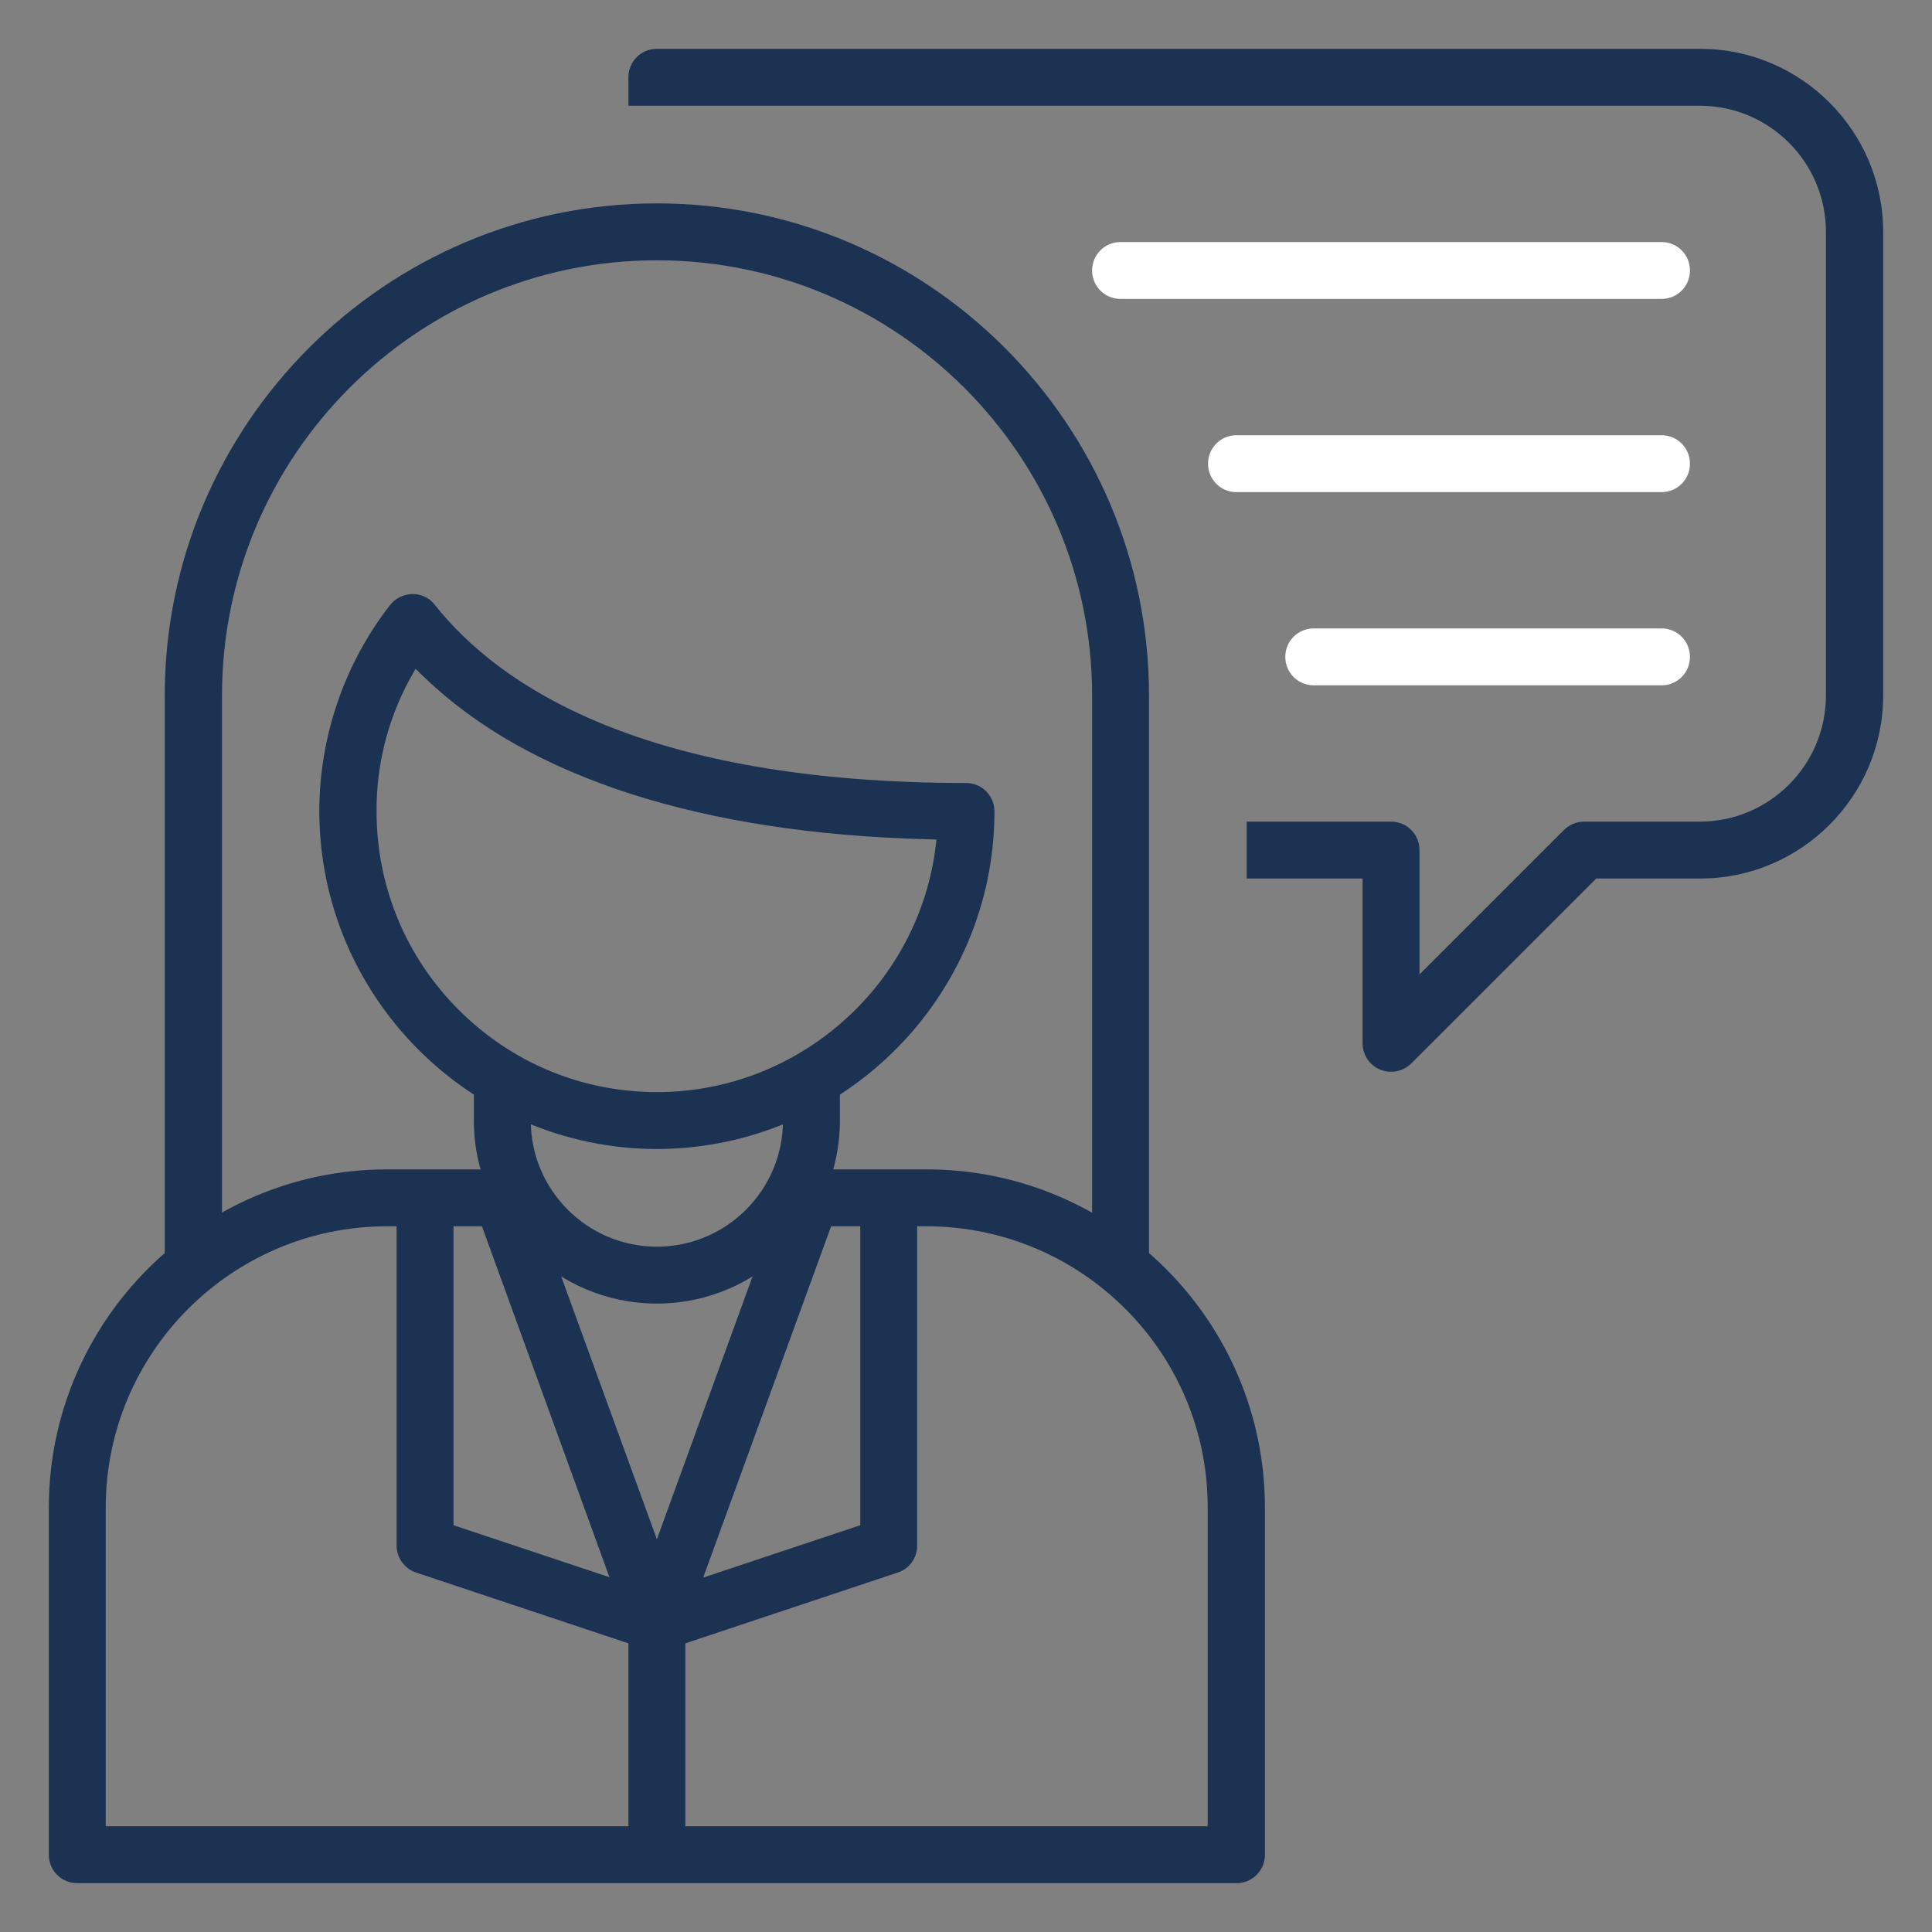
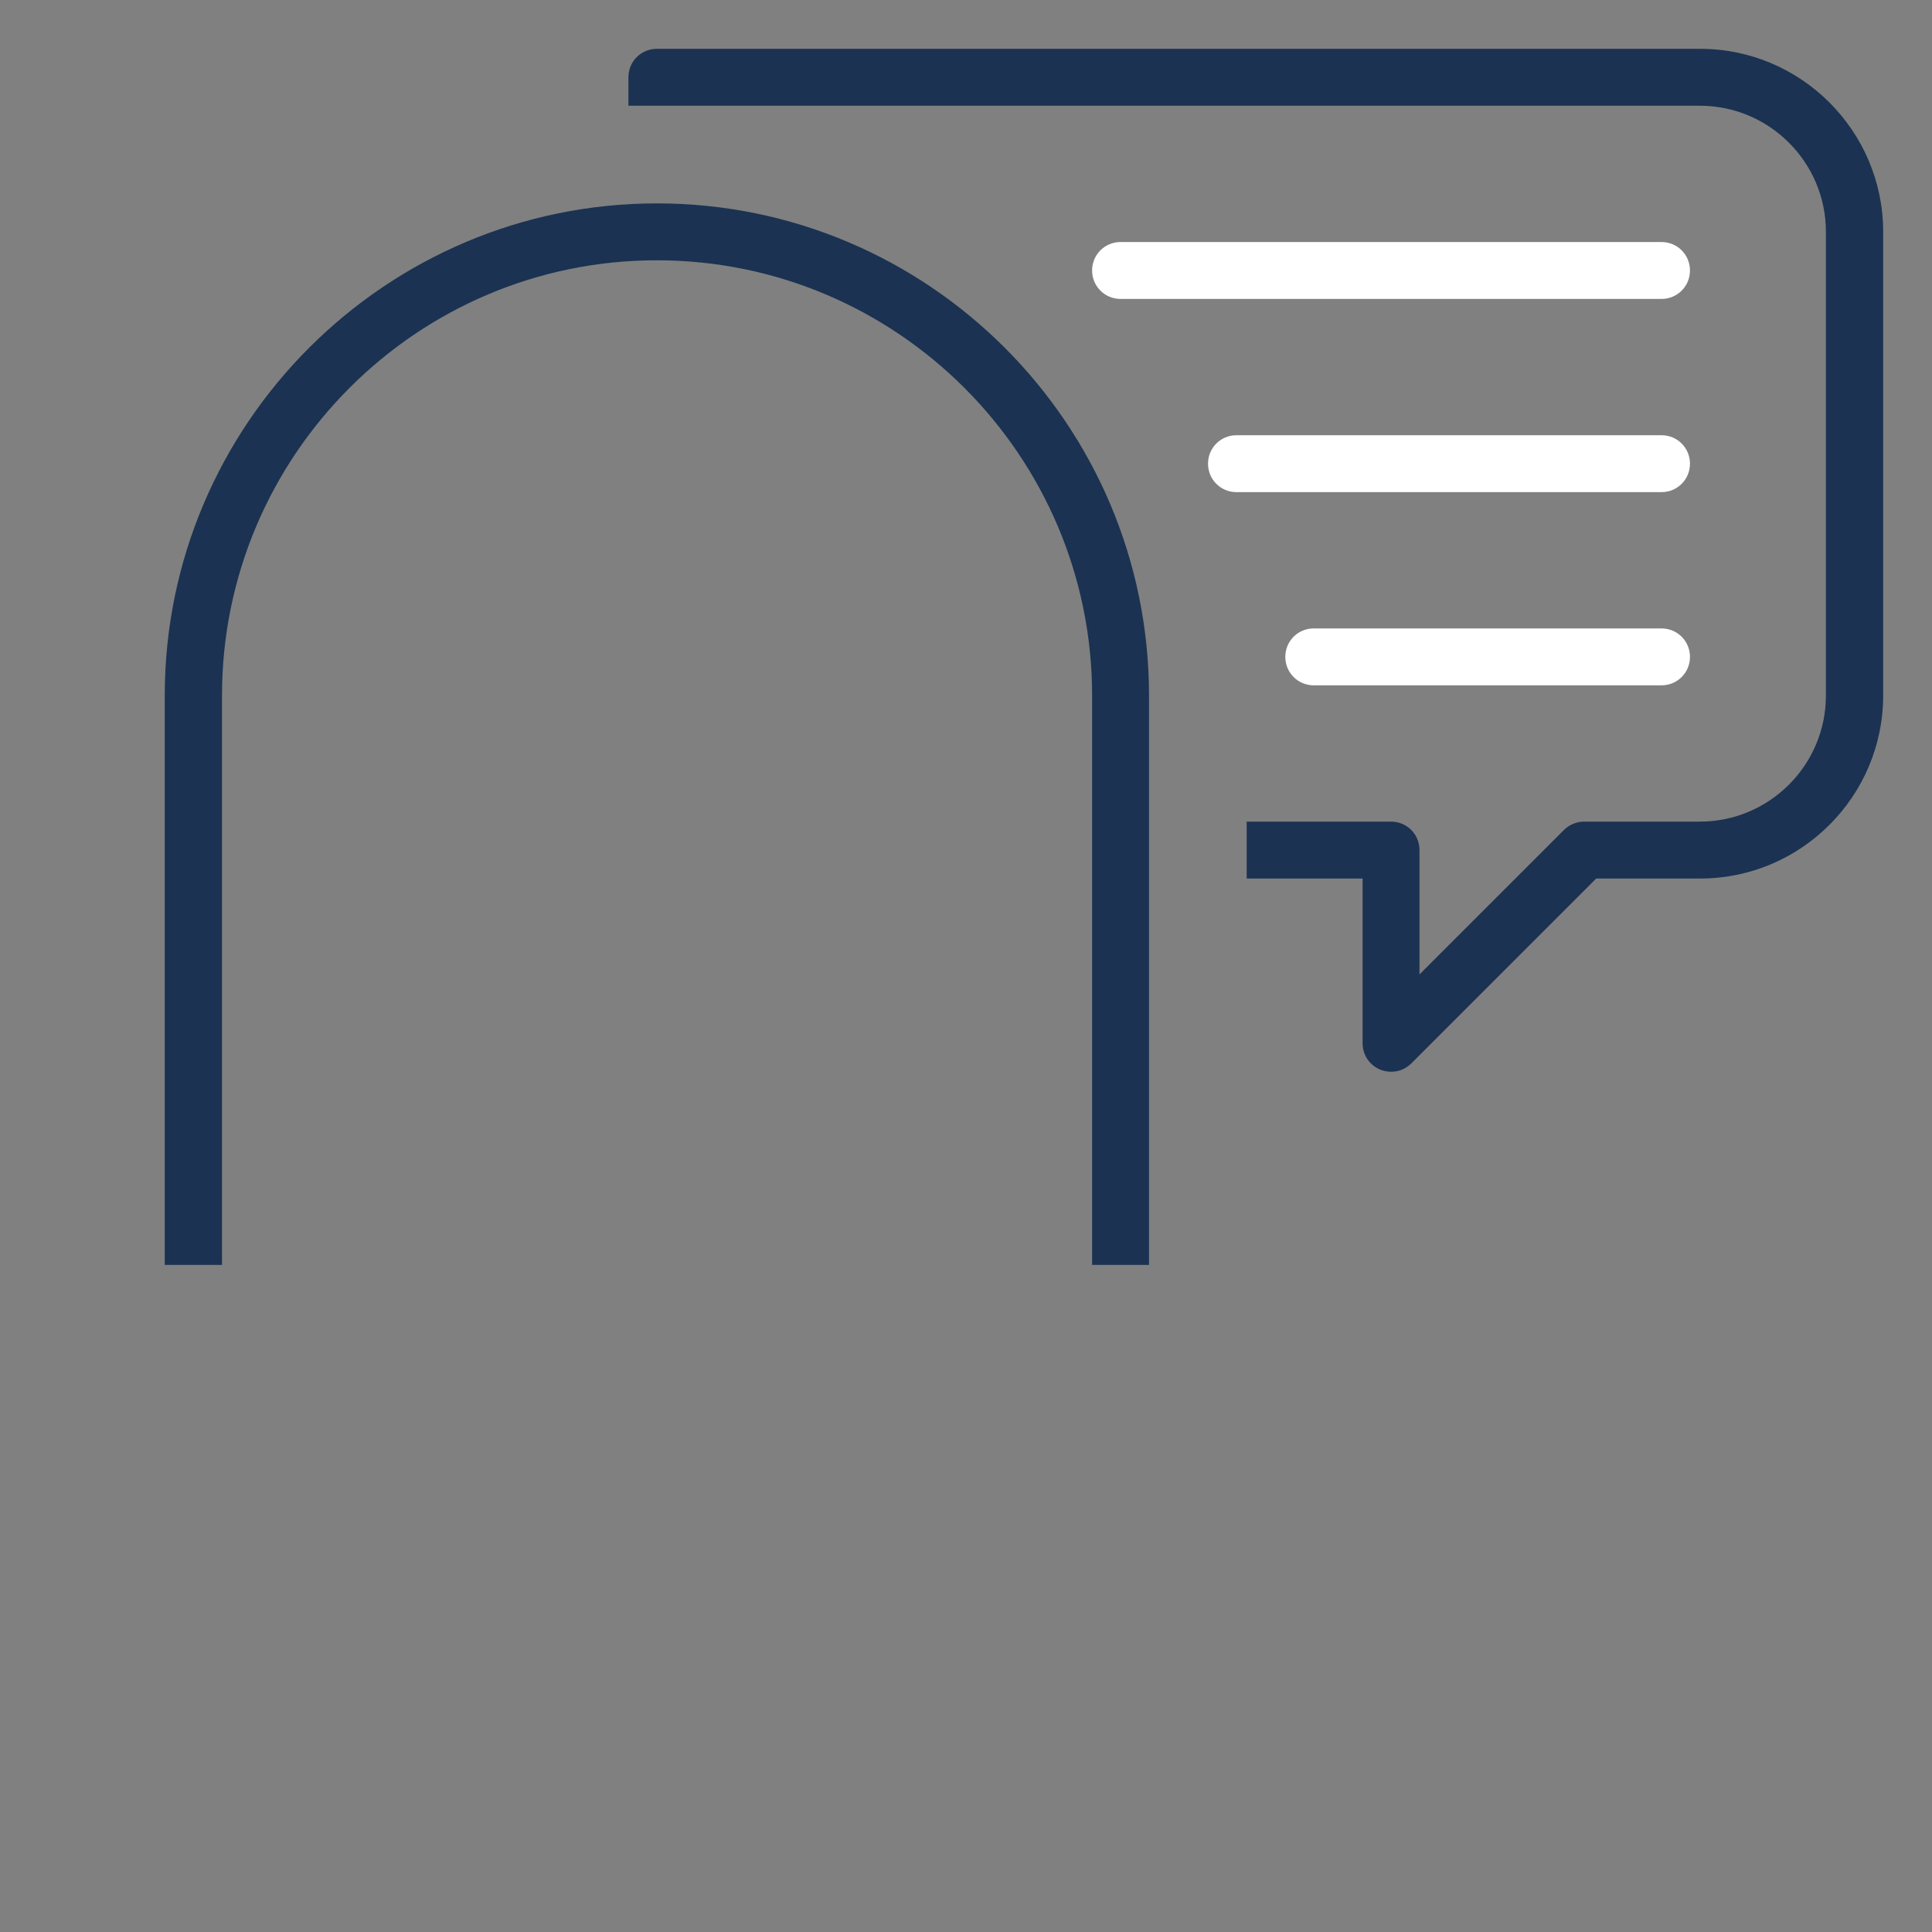
<svg xmlns="http://www.w3.org/2000/svg" version="1.1" id="Camada_1" x="0px" y="0px" viewBox="0 0 55 55" style="enable-background:new 0 0 55 55;" xml:space="preserve">
  <rect x="0" y="0" width="55" height="55" fill="#808080" stroke="none" />
  <style type="text/css">
	.st0{fill:#1B3252;}
	.st1{fill:#FFFFFF;}
</style>
  <g>
    <g>
      <g>
-         <path class="st0" d="M18.7,32.71c-5.29-0.01-9.6-4.32-9.61-9.61c0-2.12,0.71-4.2,2.01-5.87c0.15-0.2,0.39-0.31,0.64-0.32     c0.25,0,0.49,0.11,0.64,0.31c1.83,2.31,5.94,5.07,15.12,5.07c0.45,0,0.81,0.36,0.81,0.81C28.31,28.39,23.99,32.7,18.7,32.71     L18.7,32.71z M11.64,19.38c-0.61,1.14-0.93,2.43-0.92,3.72c0,2.13,0.83,4.14,2.34,5.65c1.51,1.51,3.51,2.34,5.65,2.34     c3.96,0,7.36-2.95,7.91-6.87l0.04-0.32l-0.32-0.01c-6.36-0.17-11.28-1.75-14.24-4.59l-0.27-0.26L11.64,19.38z" />
+         </g>
+     </g>
+     <g>
+       <g>
+         <path class="st0" d="M31.09,36.01V19.8c0-6.83-5.56-12.39-12.39-12.39S6.32,12.97,6.32,19.8v16.21H4.69V19.8     c0-7.72,6.29-14.01,14.01-14.01c7.73,0,14.01,6.29,14.01,14.01v16.21z" />
      </g>
    </g>
    <g>
      <g>
-         <path class="st0" d="M31.09,36.01V19.8c0-6.83-5.56-12.39-12.39-12.39S6.32,12.97,6.32,19.8v16.21H4.69V19.8     c0-7.72,6.29-14.01,14.01-14.01c7.73,0,14.01,6.29,14.01,14.01v16.21H31.09z" />
-       </g>
+         </g>
    </g>
    <g>
      <g>
-         <path class="st0" d="M18.7,37.11c-2.87,0-5.21-2.34-5.21-5.21v-0.81h1.62v0.81c0,1.98,1.61,3.59,3.59,3.59s3.59-1.61,3.59-3.59     v-0.81h1.62v0.81C23.91,34.77,21.57,37.11,18.7,37.11z" />
-       </g>
+         </g>
    </g>
    <g>
      <g>
-         <path class="st0" d="M2.2,53.61c-0.45,0-0.81-0.36-0.81-0.81v-9.9c0.01-5.29,4.32-9.6,9.61-9.61h3.3c0.34,0,0.65,0.21,0.76,0.53     l3.64,10l3.64-10c0.12-0.32,0.42-0.53,0.76-0.53h3.3c5.29,0.01,9.6,4.32,9.61,9.61v9.9c0,0.45-0.36,0.81-0.81,0.81H2.2z      M11,34.91c-4.4,0.01-7.98,3.59-7.99,7.99v9.09h31.37V42.9c0-4.4-3.59-7.98-7.99-7.99h-2.73l-4.21,11.56     c-0.12,0.32-0.42,0.54-0.76,0.54c-0.09,0-0.19-0.02-0.28-0.05c-0.23-0.08-0.4-0.26-0.49-0.49l-4.2-11.56H11z" />
-       </g>
+         </g>
    </g>
    <g>
      <g>
-         <path class="st0" d="M18.7,47.01c-0.09,0-0.17-0.01-0.25-0.04l-6.6-2.2c-0.33-0.11-0.56-0.42-0.56-0.77v-9.61h1.62v9.03     l5.79,1.93l5.79-1.93v-9.03h1.62V44c0,0.35-0.22,0.66-0.56,0.77l-6.6,2.2C18.88,47,18.79,47.01,18.7,47.01z" />
-       </g>
-     </g>
-     <g>
-       <g>
-         <rect x="17.89" y="46.49" class="st0" width="1.62" height="6.02" />
-       </g>
+         </g>
    </g>
    <g>
      <g>
        <path class="st0" d="M39.6,30.51c-0.45,0-0.81-0.36-0.81-0.81v-4.69h-3.3v-1.62h4.11c0.45,0,0.81,0.36,0.81,0.81v3.54l4.11-4.11     c0.15-0.15,0.36-0.24,0.57-0.24h3.3c1.98,0,3.59-1.61,3.59-3.59V6.6c0-1.98-1.61-3.59-3.59-3.59H17.89V2.2     c0-0.45,0.36-0.81,0.81-0.81h29.7c2.87,0,5.21,2.34,5.21,5.21v13.2c0,2.87-2.34,5.21-5.21,5.21h-2.96l-5.26,5.26     C40.02,30.43,39.82,30.51,39.6,30.51z" />
      </g>
    </g>
    <g>
      <g>
        <path class="st1" d="M37.4,19.51c-0.45,0-0.81-0.36-0.81-0.81c0-0.45,0.36-0.81,0.81-0.81h9.9c0.45,0,0.81,0.36,0.81,0.81     c0,0.45-0.36,0.81-0.81,0.81H37.4z" />
      </g>
    </g>
    <g>
      <g>
        <path class="st1" d="M35.2,14.01c-0.45,0-0.81-0.36-0.81-0.81c0-0.45,0.36-0.81,0.81-0.81h12.1c0.45,0,0.81,0.36,0.81,0.81     c0,0.45-0.36,0.81-0.81,0.81H35.2z" />
      </g>
    </g>
    <g>
      <g>
        <path class="st1" d="M31.9,8.51c-0.45,0-0.81-0.36-0.81-0.81c0-0.45,0.36-0.81,0.81-0.81h15.4c0.45,0,0.81,0.36,0.81,0.81     c0,0.45-0.36,0.81-0.81,0.81H31.9z" />
      </g>
    </g>
  </g>
</svg>